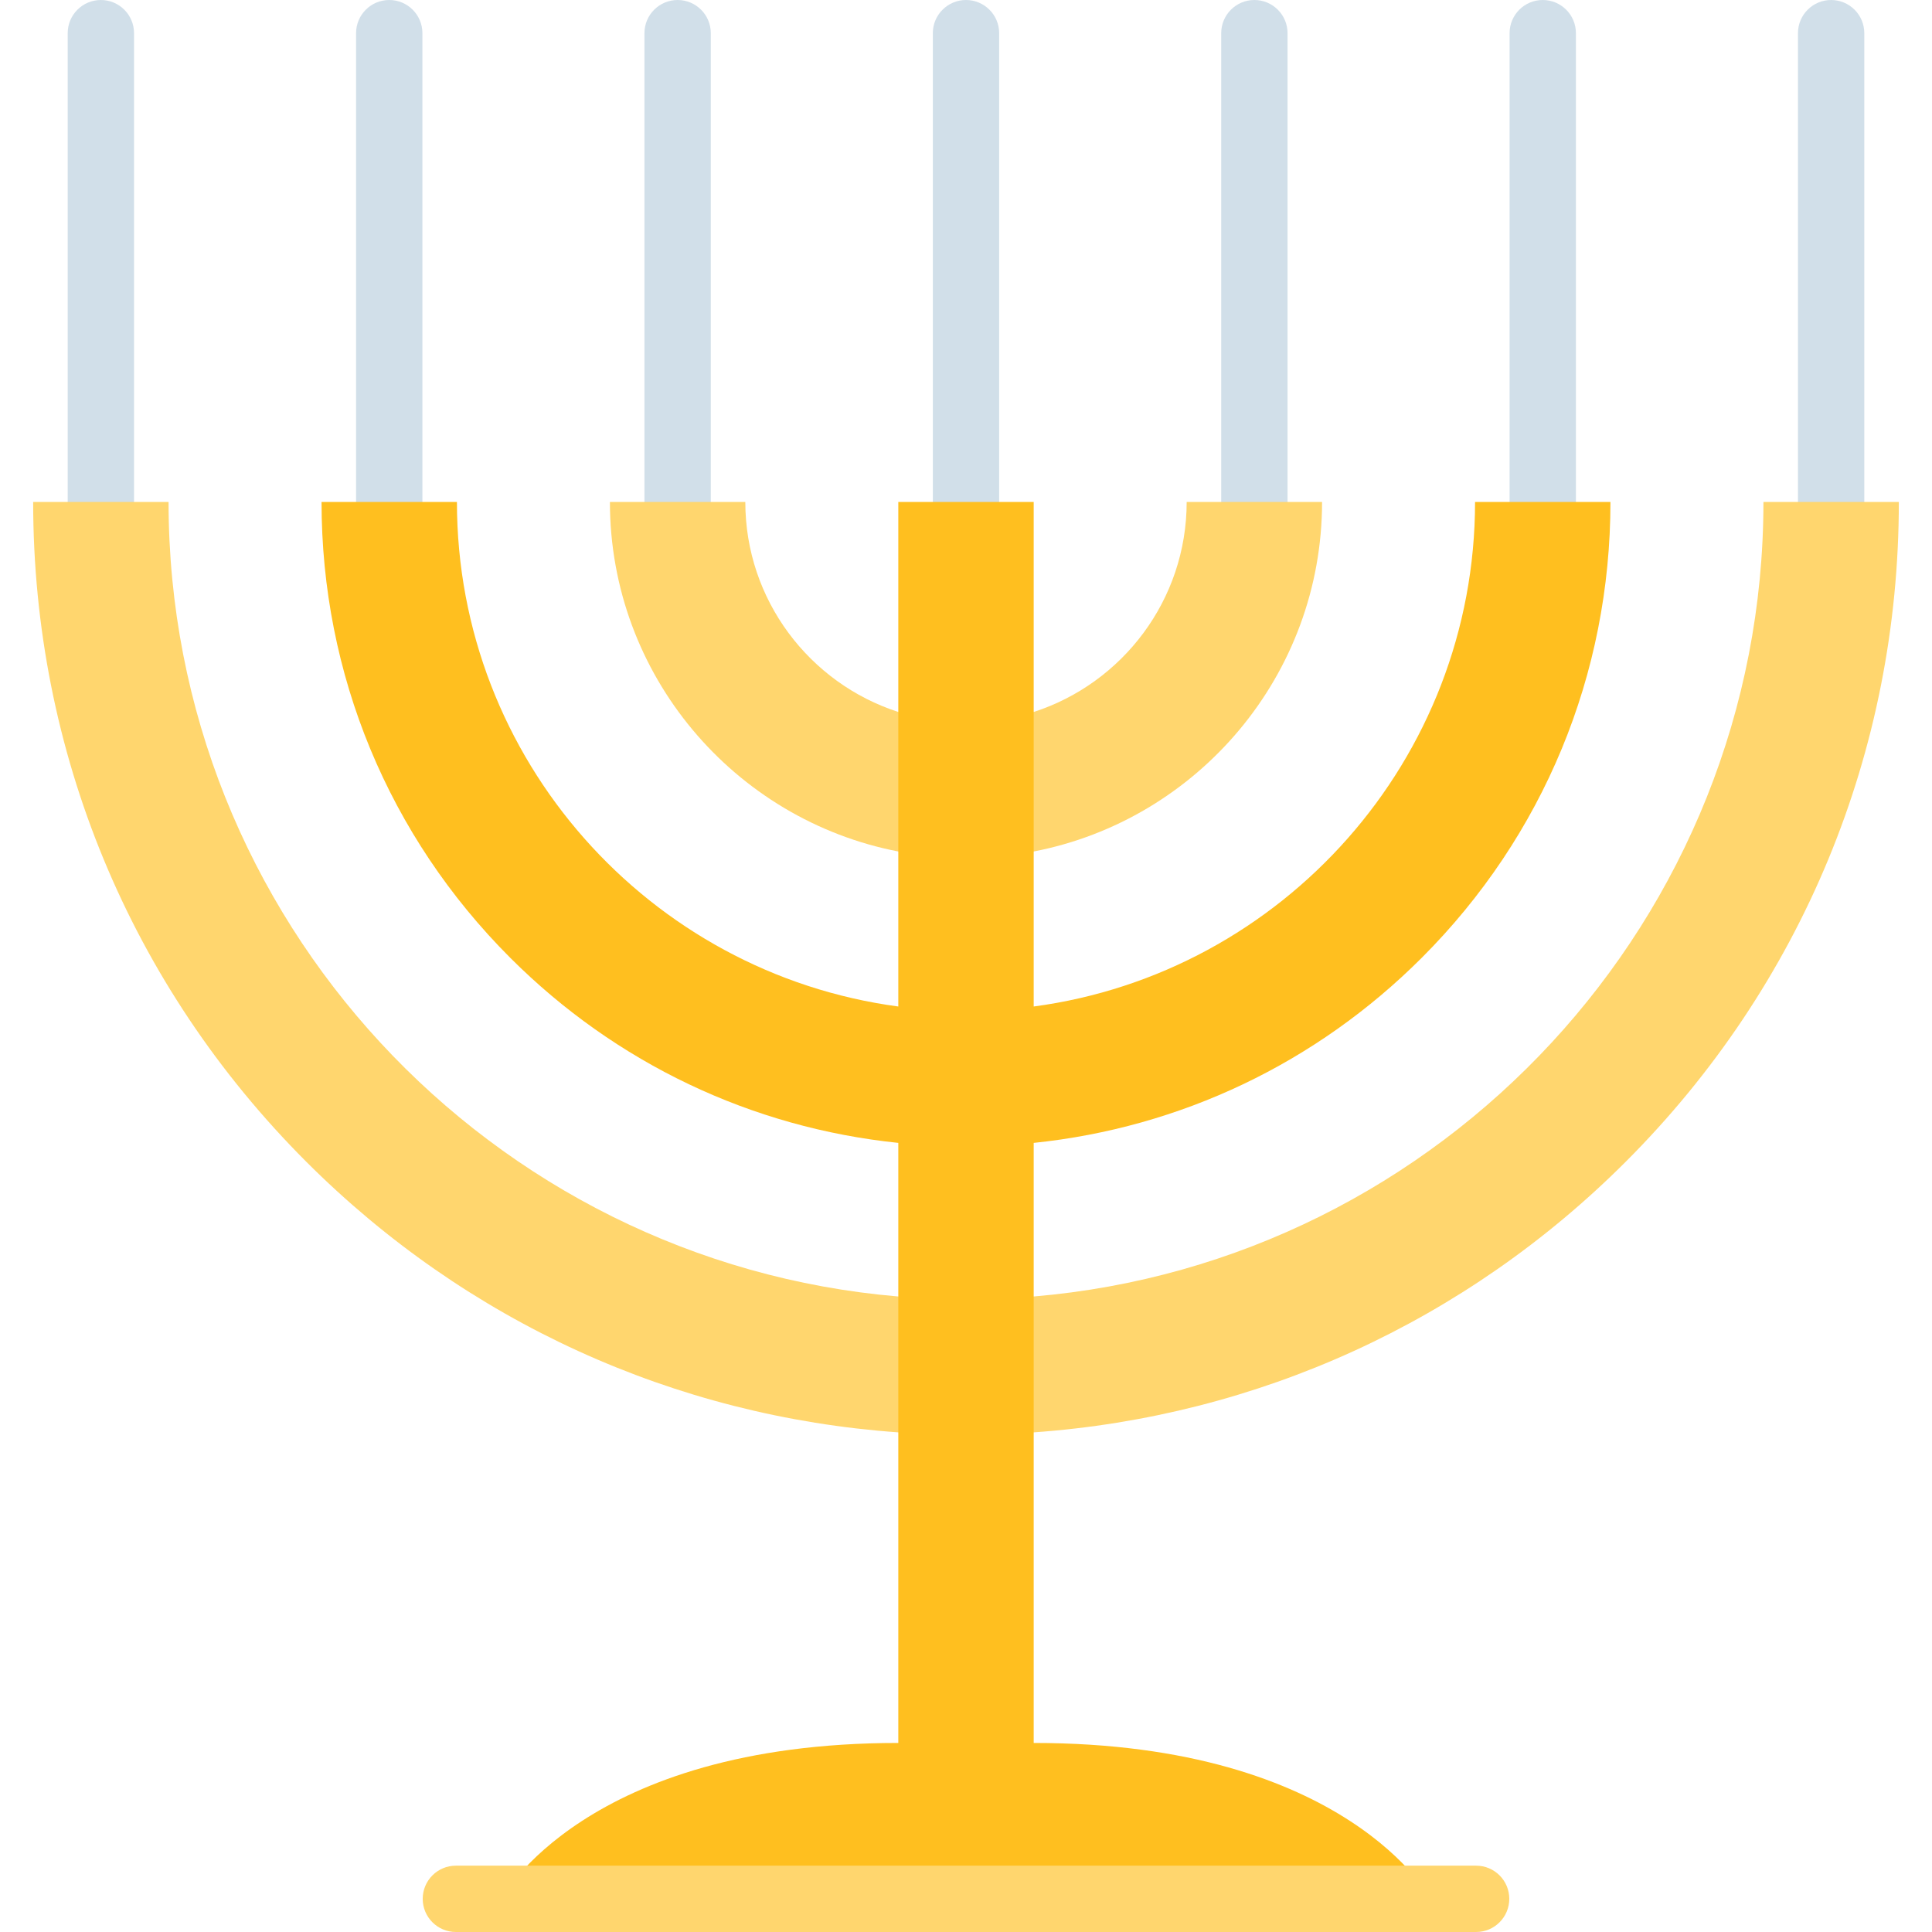
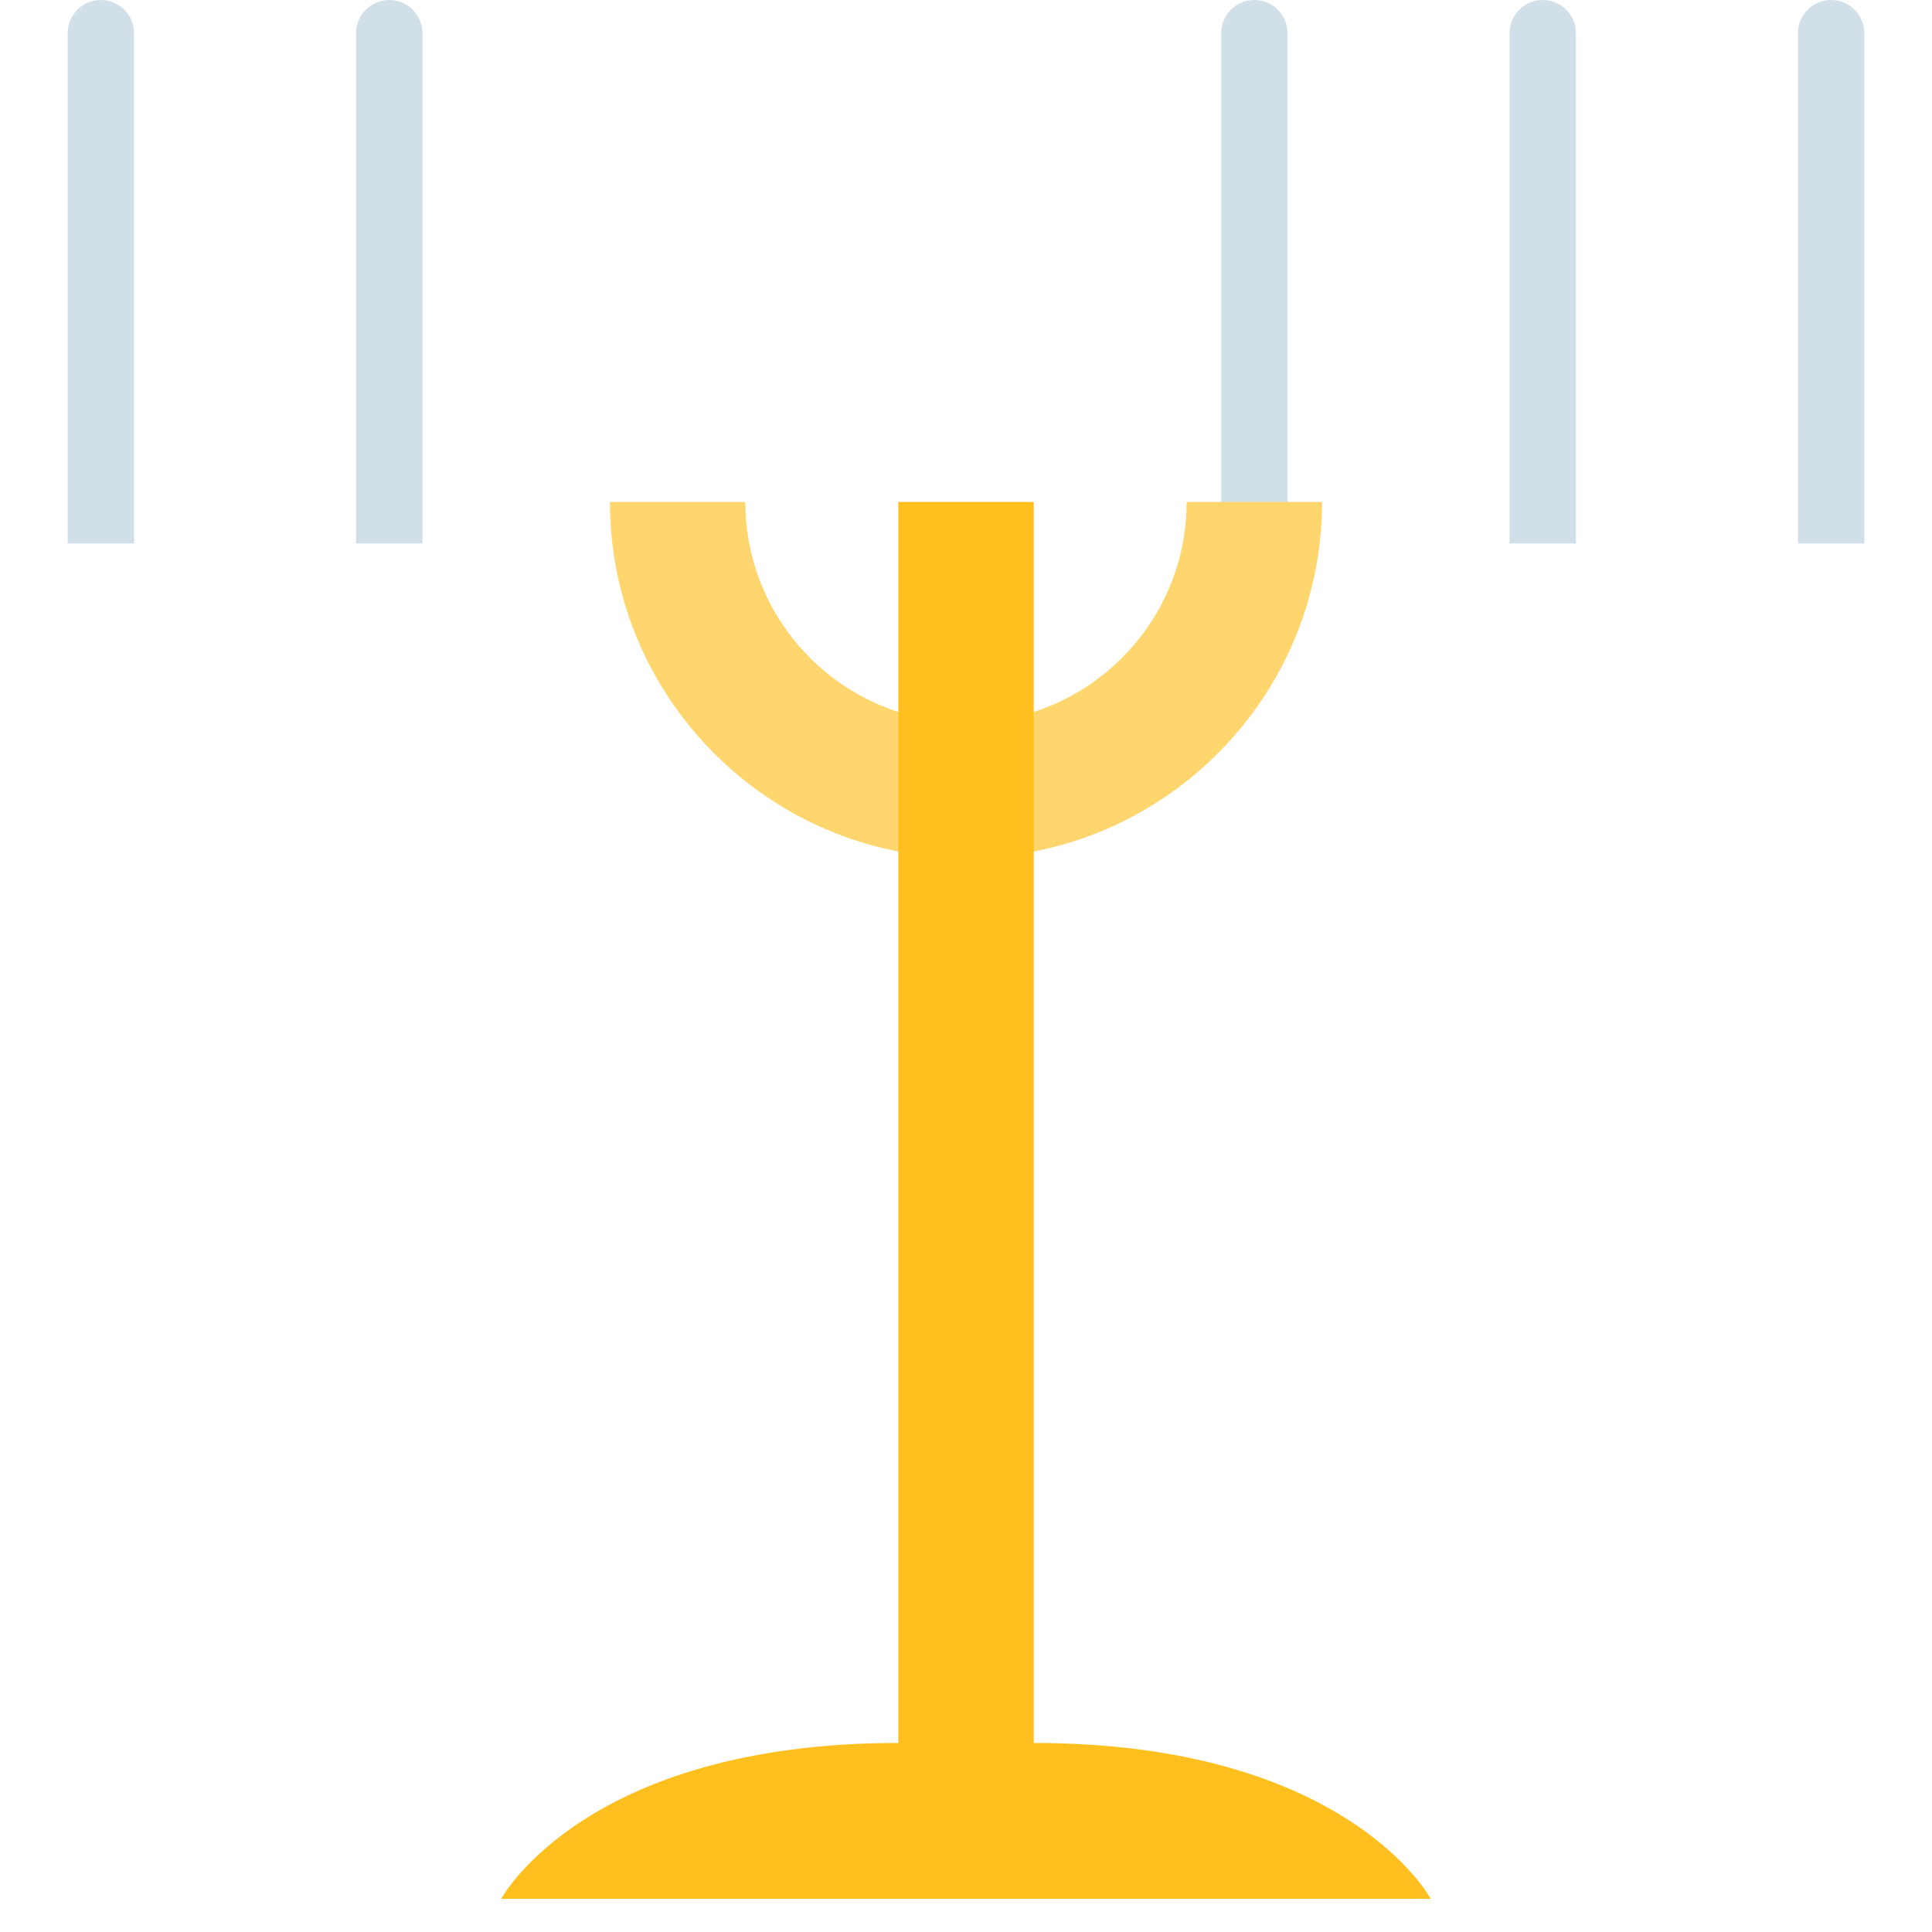
<svg xmlns="http://www.w3.org/2000/svg" height="800px" width="800px" version="1.1" id="Layer_1" viewBox="0 0 512 512" xml:space="preserve">
  <g>
    <path style="fill:#D1DFE9;" d="M26.731,0c-4.854,0-8.79,3.936-8.79,8.79v135.222H35.52V8.79C35.52,3.936,31.585,0,26.731,0z" />
    <path style="fill:#D1DFE9;" d="M103.154,0c-4.854,0-8.79,3.936-8.79,8.79v135.222h17.579V8.79C111.943,3.936,108.008,0,103.154,0z" />
-     <path style="fill:#D1DFE9;" d="M256,0c-4.854,0-8.79,3.936-8.79,8.79v135.222h17.579V8.79C264.79,3.936,260.854,0,256,0z" />
    <path style="fill:#D1DFE9;" d="M408.845,0c-4.854,0-8.79,3.936-8.79,8.79v135.222h17.579V8.79C417.635,3.936,413.699,0,408.845,0z" />
    <path style="fill:#D1DFE9;" d="M485.269,0c-4.854,0-8.79,3.936-8.79,8.79v135.222h17.579V8.79C494.059,3.936,490.124,0,485.269,0z" />
    <path style="fill:#D1DFE9;" d="M332.423,0c-4.854,0-8.79,3.936-8.79,8.79v135.222h17.579V8.79C341.213,3.936,337.277,0,332.423,0z" />
-     <path style="fill:#D1DFE9;" d="M179.577,0c-4.854,0-8.79,3.936-8.79,8.79v135.222h17.579V8.79C188.367,3.936,184.431,0,179.577,0z" />
  </g>
-   <path style="fill:#FFD66E;" d="M467.329,133.024c0,110.483-85.227,201.423-193.388,210.559h-35.882  C129.899,334.447,44.671,243.508,44.671,133.024H8.79c0,66.082,25.7,128.176,72.368,174.842  c42.418,42.418,97.582,67.508,156.902,71.726h35.882c59.319-4.218,114.484-29.308,156.902-71.726  c46.667-46.667,72.368-108.76,72.368-174.843H467.329z" />
-   <path style="fill:#FFBF1F;" d="M390.905,133.024c0,68.305-51.029,124.909-116.965,133.71h-35.882  c-65.937-8.801-116.966-65.405-116.966-133.71H85.212c0,45.652,17.755,88.55,49.996,120.79  c27.98,27.979,63.986,45.041,102.85,49.064h35.882c38.866-4.025,74.871-21.085,102.849-49.064  c32.241-32.241,49.996-75.139,49.996-120.79L390.905,133.024L390.905,133.024z" />
  <path style="fill:#FFD66E;" d="M314.481,133.024c0,25.99-17.045,48.064-40.541,55.656h-35.882  c-23.496-7.592-40.542-29.666-40.542-55.656h-35.882c0,45.898,32.944,84.227,76.423,92.632h35.882  c43.478-8.405,76.422-46.735,76.422-92.632H314.481z" />
  <path style="fill:#FFBF1F;" d="M273.941,461.9V133.024h-35.882v328.876c-83.141-0.001-105.24,41.309-105.24,41.309H379.18  C379.18,503.21,357.08,461.9,273.941,461.9z" />
-   <path style="fill:#FFD66E;" d="M391.186,512H120.813c-4.854,0-8.79-3.936-8.79-8.79c0-4.854,3.936-8.79,8.79-8.79h270.372  c4.854,0,8.79,3.936,8.79,8.79C399.975,508.064,396.04,512,391.186,512z" />
</svg>